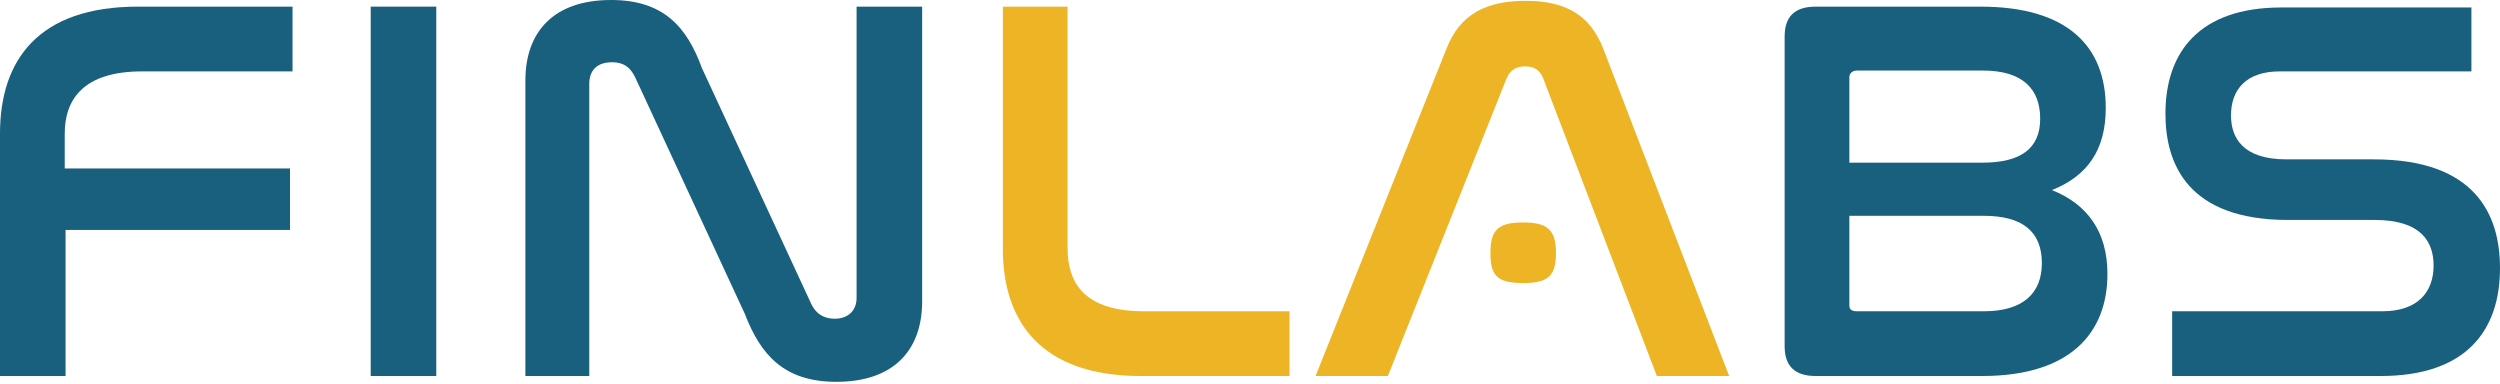
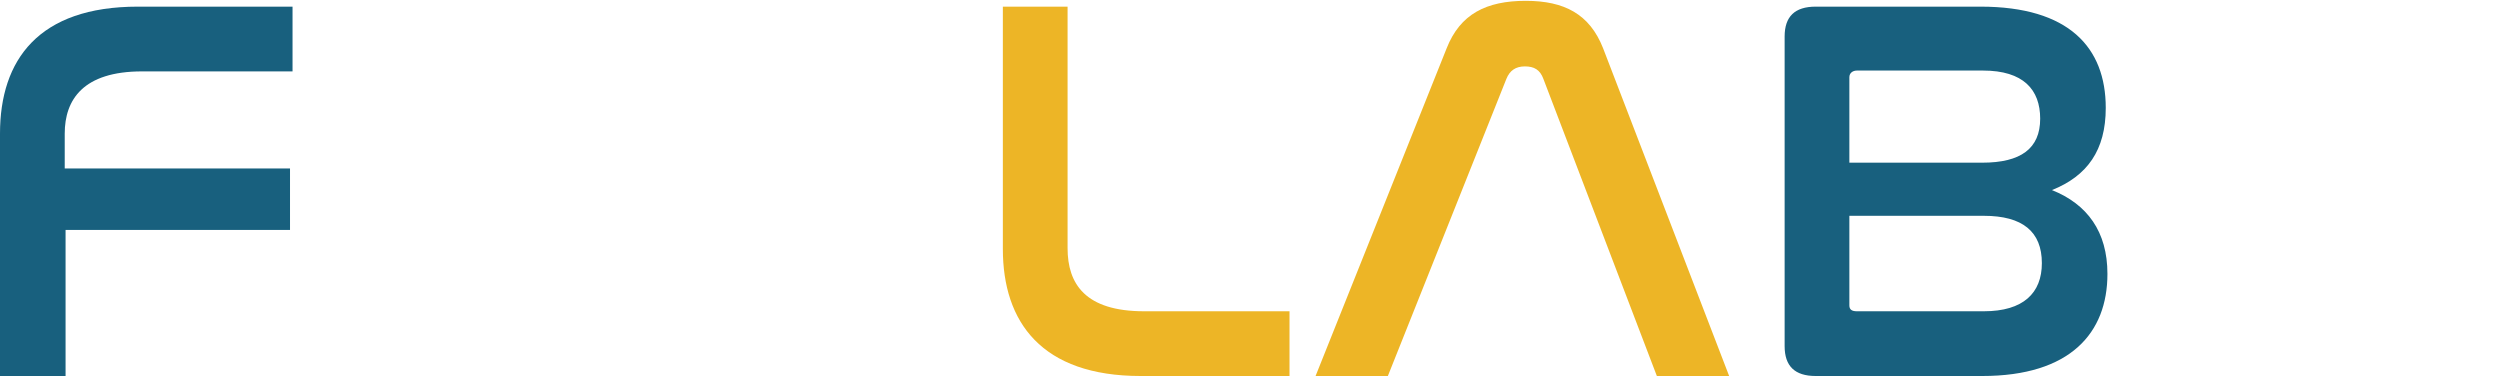
<svg xmlns="http://www.w3.org/2000/svg" width="189" height="29" viewBox="0 0 189 29" fill="none">
-   <path d="M22.116 0.502V5.397H10.74C6.292 5.397 4.893 7.53 4.893 10.103V12.738H21.925V17.382H4.957V28.426H0V10.103C0 4.518 2.923 0.502 10.422 0.502H22.116Z" fill="#18607E" />
-   <path d="M32.983 0.502H28.026V28.426H32.983V0.502Z" fill="#18607E" />
-   <path d="M44.676 28.426H39.719V6.087C39.719 2.447 41.816 0 46.201 0C50.142 0 51.921 2.008 53.065 5.146L61.327 22.967C61.644 23.657 62.216 24.096 63.106 24.096C64.123 24.096 64.758 23.469 64.758 22.528V0.502H69.715V22.779C69.715 26.481 67.555 28.866 63.233 28.866C59.293 28.866 57.514 26.857 56.306 23.72L48.044 5.899C47.663 5.083 47.155 4.706 46.265 4.706C45.121 4.706 44.549 5.334 44.549 6.338V28.426H44.676Z" fill="#18607E" />
+   <path d="M22.116 0.502V5.397H10.74C6.292 5.397 4.893 7.53 4.893 10.103V12.738H21.925V17.382H4.957V28.426H0V10.103C0 4.518 2.923 0.502 10.422 0.502Z" fill="#18607E" />
  <path d="M80.709 0.502V18.762C80.709 21.461 82.044 23.532 86.493 23.532H97.487V28.426H86.238C78.739 28.426 75.816 24.347 75.816 18.825V0.502H80.709Z" fill="#EDB526" />
  <path d="M104.922 28.426H99.457L109.371 3.64C110.388 1.067 112.358 0.063 115.345 0.063C118.268 0.063 120.175 1.067 121.191 3.64L130.724 28.426H125.259L116.679 5.961C116.425 5.271 115.98 5.02 115.281 5.02C114.582 5.02 114.137 5.334 113.883 5.961L104.922 28.426Z" fill="#EDB526" />
  <path d="M149.726 0.502C156.398 0.502 159.195 3.577 159.195 8.158C159.195 11.358 157.797 13.303 155.127 14.37C157.797 15.437 159.322 17.508 159.322 20.708C159.322 25.163 156.526 28.426 149.853 28.426H137.27C135.681 28.426 134.918 27.673 134.918 26.167V2.761C134.918 1.255 135.681 0.502 137.27 0.502H149.726ZM139.812 12.299H149.853C152.776 12.299 154.238 11.232 154.238 8.973C154.238 6.777 152.967 5.334 149.916 5.334H140.384C140.066 5.334 139.812 5.522 139.812 5.836V12.299ZM139.812 23.092C139.812 23.406 140.002 23.532 140.384 23.532H149.98C152.967 23.532 154.365 22.151 154.365 19.892C154.365 17.508 152.903 16.315 149.98 16.315H139.812V23.092Z" fill="#18607E" />
-   <path d="M186.839 0.502V5.397H172.35C169.808 5.397 168.664 6.777 168.664 8.722C168.664 10.417 169.553 12.048 172.858 12.048H179.467C187.157 12.048 189 16.252 189 20.268C189 24.975 186.458 28.426 179.976 28.426H164.215V23.532H180.103C182.772 23.532 183.979 22.088 183.979 20.08C183.979 18.261 183.026 16.629 179.531 16.629H172.985C165.423 16.629 163.707 12.425 163.707 8.597C163.707 3.953 166.249 0.565 172.477 0.565H186.839V0.502Z" fill="#18607E" />
-   <path d="M115.154 21.398C113.247 21.398 112.676 20.896 112.676 19.139C112.676 17.382 113.247 16.817 115.154 16.817C116.997 16.817 117.632 17.382 117.632 19.139C117.632 20.896 116.997 21.398 115.154 21.398Z" fill="#EDB526" />
</svg>